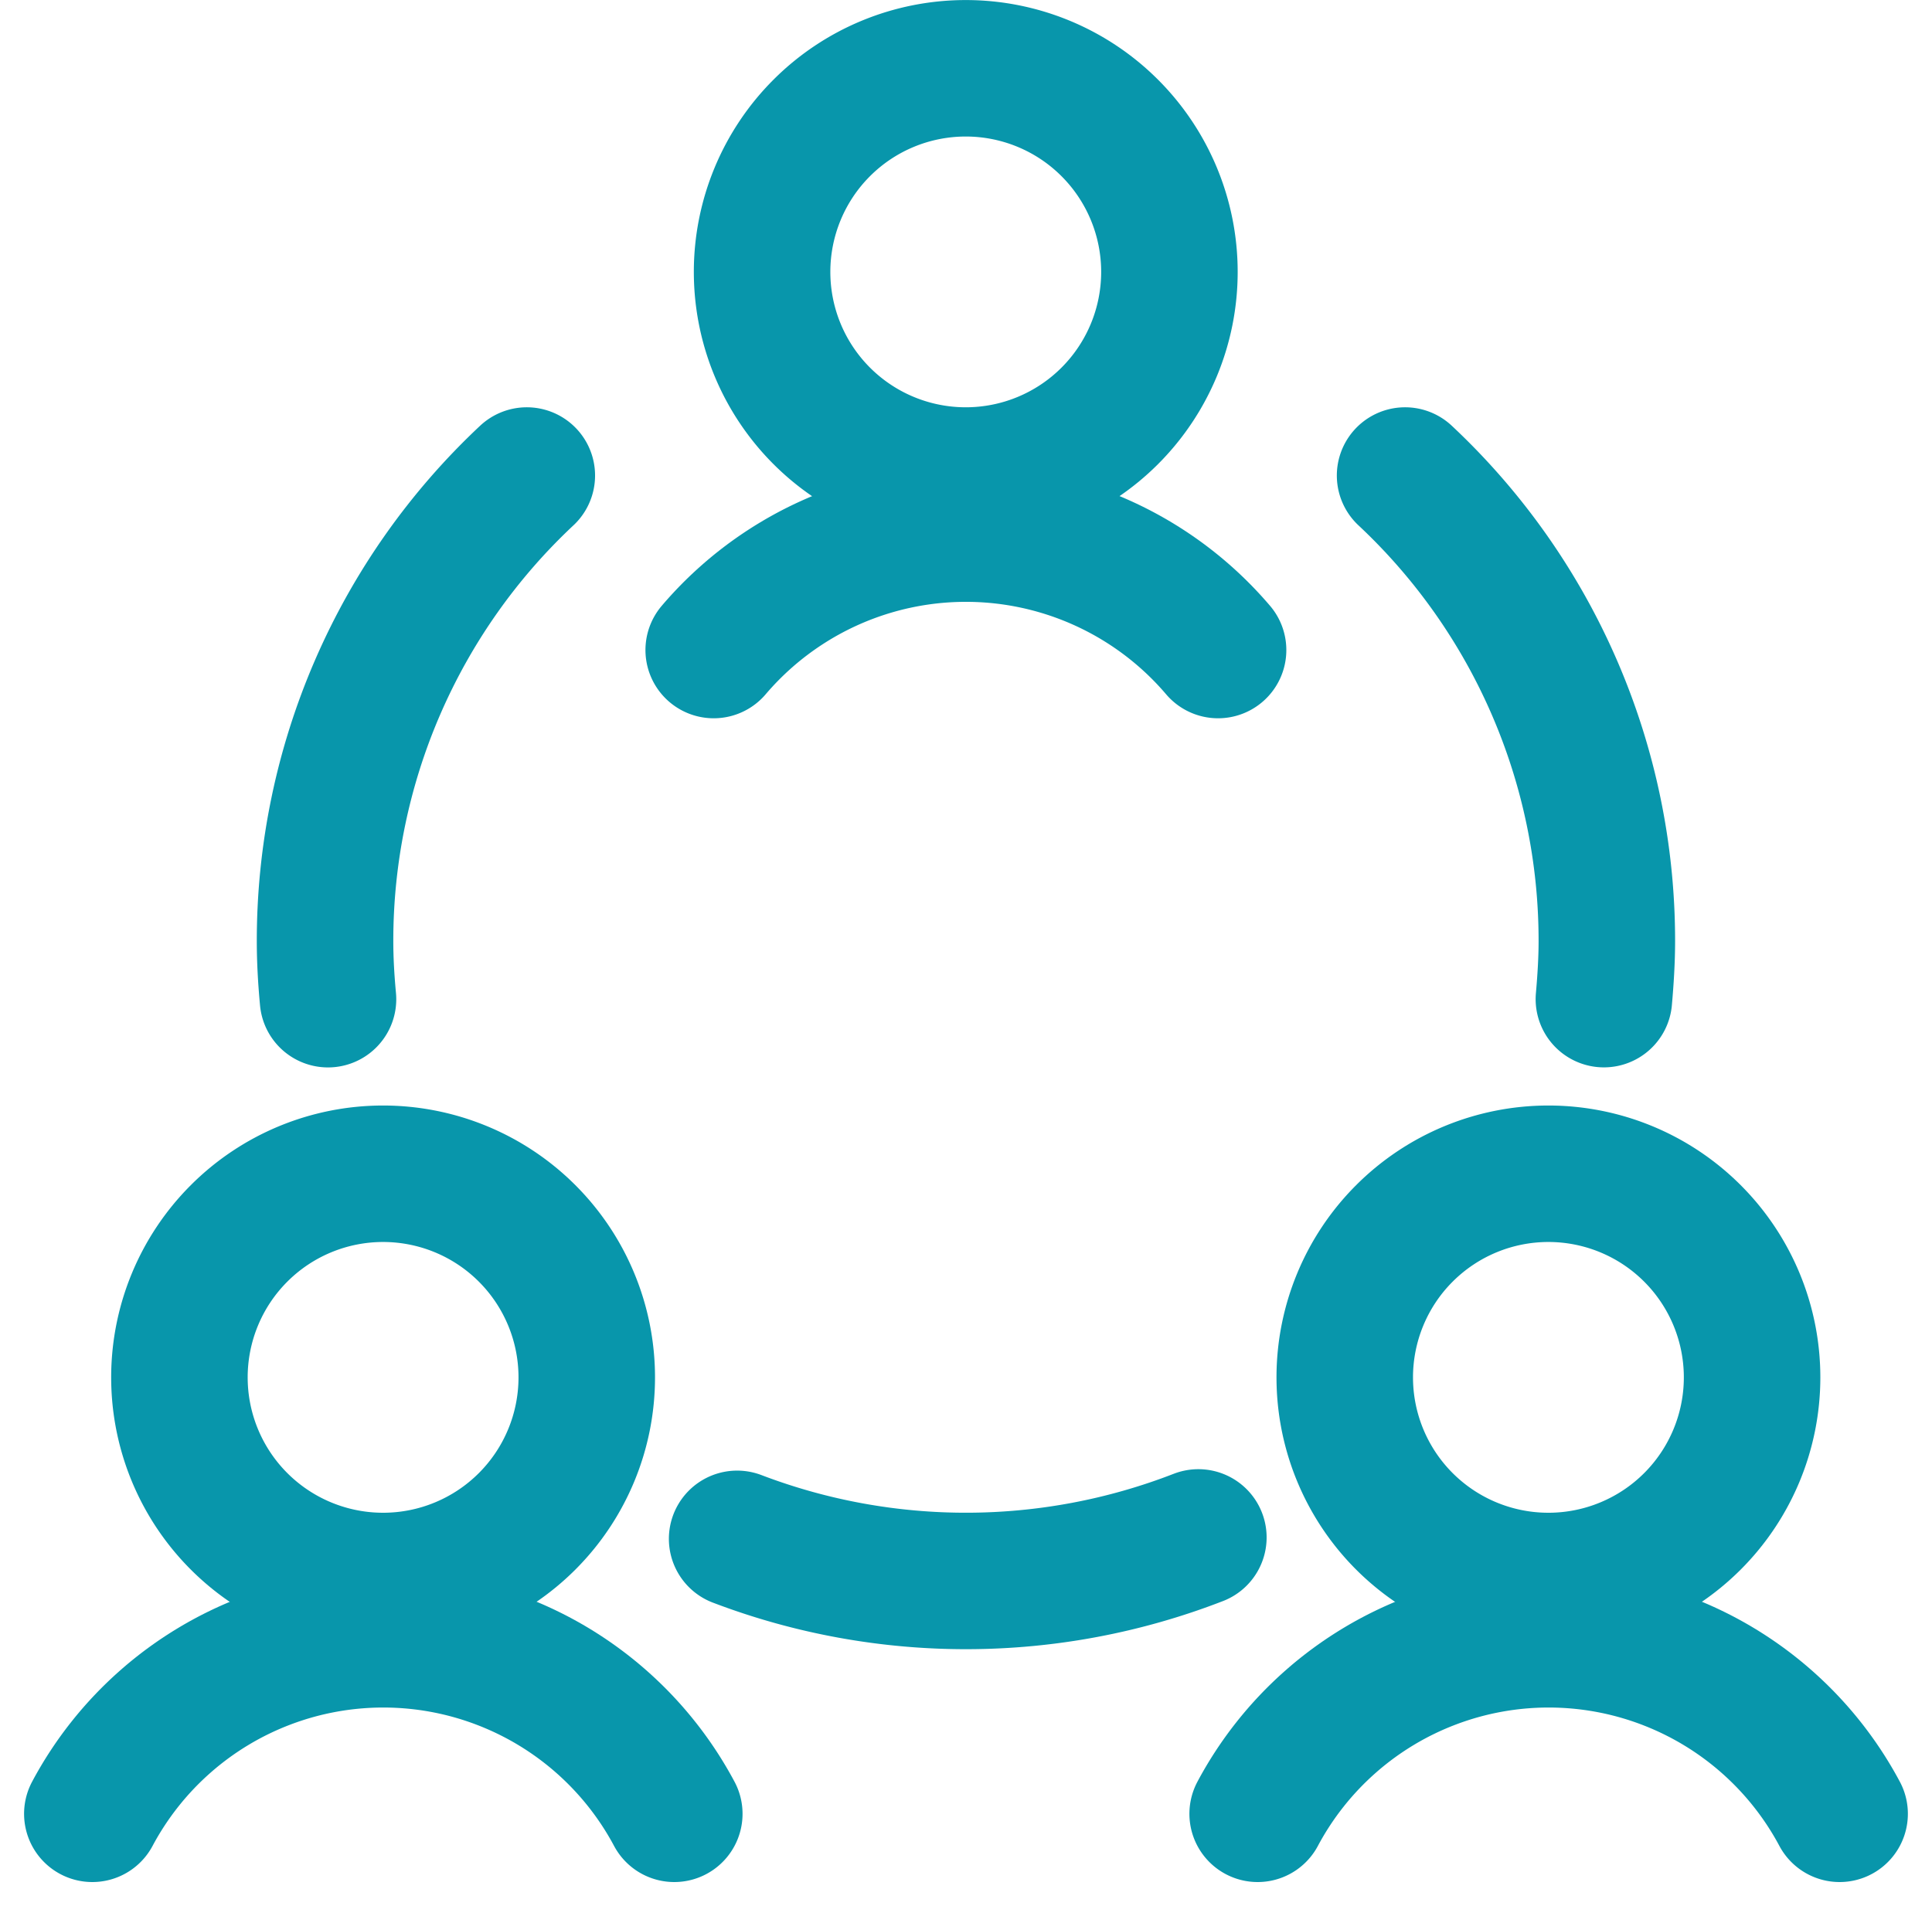
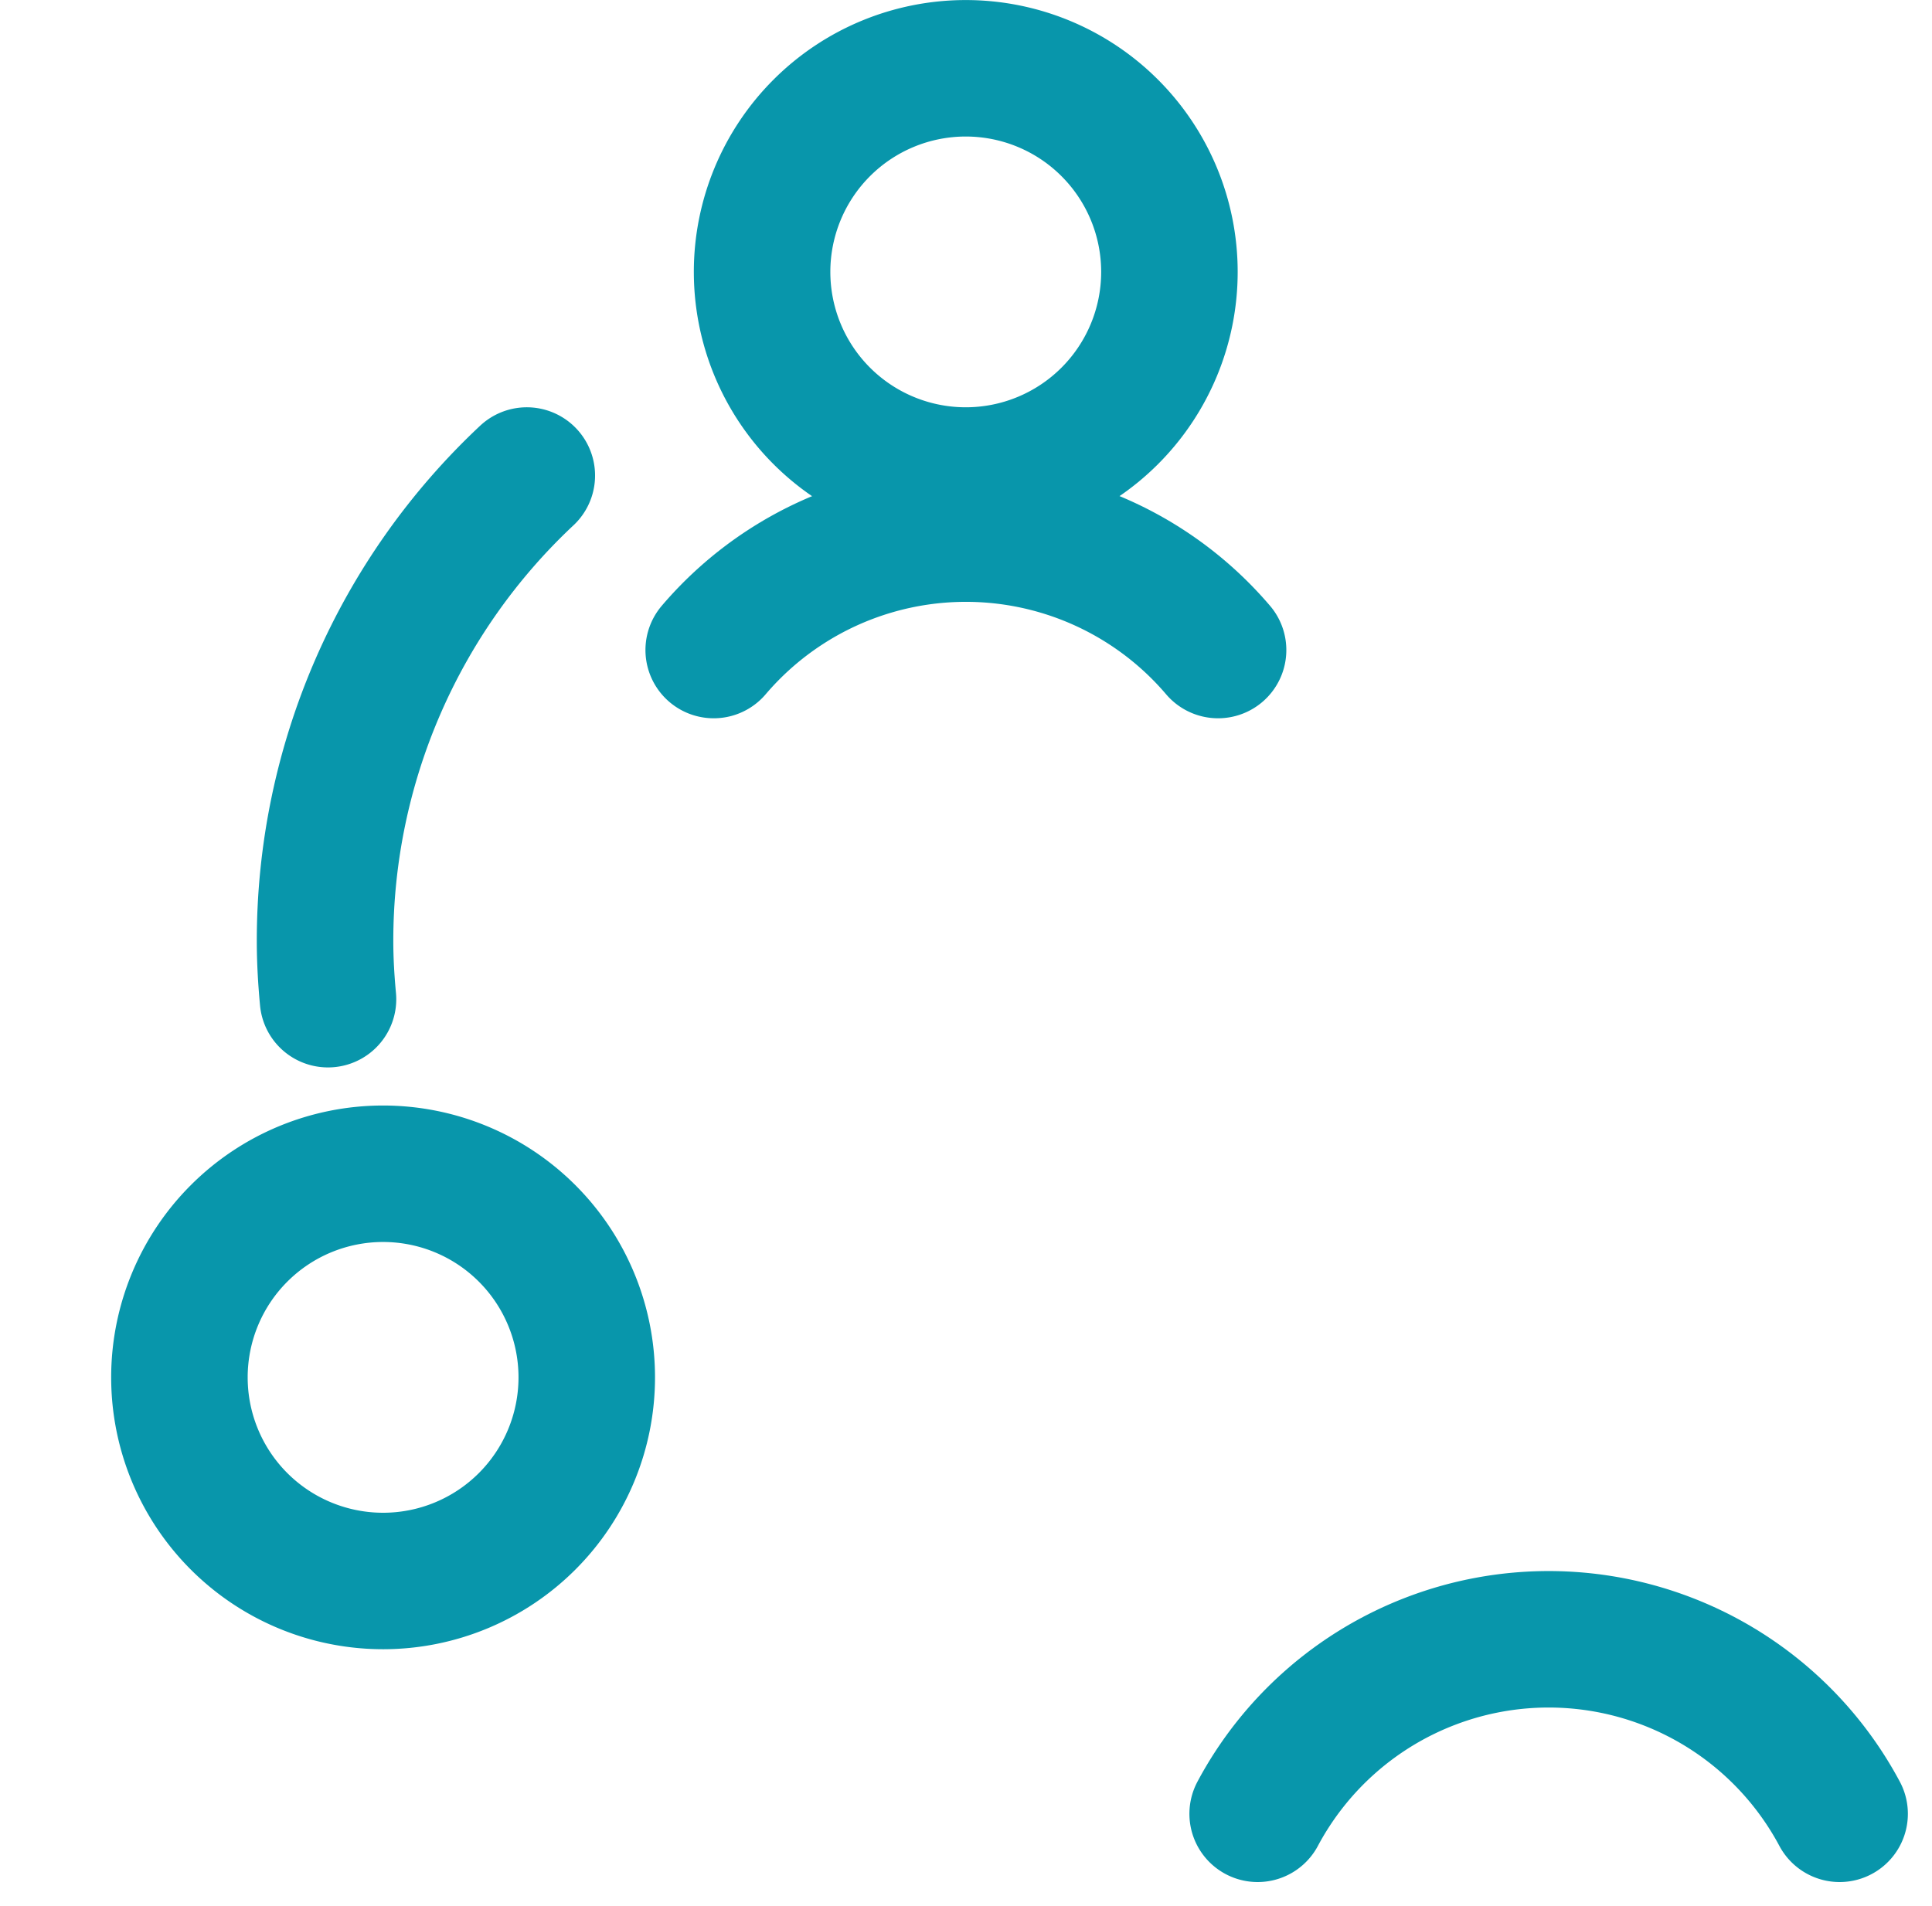
<svg xmlns="http://www.w3.org/2000/svg" width="35.383" height="34.916" viewBox="0 0 35.383 34.916">
  <g id="Work-Office-Companies_Meetings_Collaboration_team-meeting" data-name="Work-Office-Companies / Meetings/Collaboration / team-meeting" transform="translate(-298.058 -306.5)">
    <g id="Group_25" data-name="Group 25" transform="translate(299.749 307.75)">
      <g id="team-meeting">
        <path id="Oval_25" data-name="Oval 25" d="M304.6,329.461a3.73,3.73,0,1,0-3.73-3.73A3.73,3.73,0,0,0,304.6,329.461Z" transform="translate(-299.275 -301.749)" fill="none" stroke="#0896ab" stroke-linecap="round" stroke-linejoin="round" stroke-width="2.5" />
-         <path id="Shape_184" data-name="Shape 184" d="M310.407,331.2a6.04,6.04,0,0,0-10.658,0" transform="translate(-299.749 -299.223)" fill="none" stroke="#0896ab" stroke-linecap="round" stroke-linejoin="round" stroke-width="2.5" />
-         <path id="Oval_26" data-name="Oval 26" d="M319.6,329.461a3.73,3.73,0,1,0-3.73-3.73A3.73,3.73,0,0,0,319.6,329.461Z" transform="translate(-292.933 -301.749)" fill="none" stroke="#0896ab" stroke-linecap="round" stroke-linejoin="round" stroke-width="2.5" />
        <path id="Shape_185" data-name="Shape 185" d="M325.407,331.2a6.04,6.04,0,0,0-10.658,0" transform="translate(-293.407 -299.223)" fill="none" stroke="#0896ab" stroke-linecap="round" stroke-linejoin="round" stroke-width="2.5" />
        <path id="Oval_27" data-name="Oval 27" d="M312.1,315.211a3.73,3.73,0,1,0-3.73-3.73A3.73,3.73,0,0,0,312.1,315.211Z" transform="translate(-296.104 -307.75)" fill="none" stroke="#0896ab" stroke-linecap="round" stroke-linejoin="round" stroke-width="2.5" />
        <path id="Shape_186" data-name="Shape 186" d="M316.985,315.882a6.067,6.067,0,0,0-9.237,0" transform="translate(-296.368 -305.224)" fill="none" stroke="#0896ab" stroke-linecap="round" stroke-linejoin="round" stroke-width="2.5" />
-         <path id="Shape_187" data-name="Shape 187" d="M308.05,326.715a11.762,11.762,0,0,0,8.447-.026" transform="translate(-296.241 -299.775)" fill="none" stroke="#0896ab" stroke-linecap="round" stroke-linejoin="round" stroke-width="2.5" />
        <path id="Shape_188" data-name="Shape 188" d="M306.443,313a11.677,11.677,0,0,0-3.695,8.527c0,.36.021.711.054,1.066" transform="translate(-298.486 -305.539)" fill="none" stroke="#0896ab" stroke-linecap="round" stroke-linejoin="round" stroke-width="2.5" />
-         <path id="Shape_189" data-name="Shape 189" d="M320.29,322.592c.031-.352.054-.711.054-1.066A11.671,11.671,0,0,0,316.649,313" transform="translate(-292.607 -305.539)" fill="none" stroke="#0896ab" stroke-linecap="round" stroke-linejoin="round" stroke-width="2.5" />
      </g>
    </g>
  </g>
</svg>